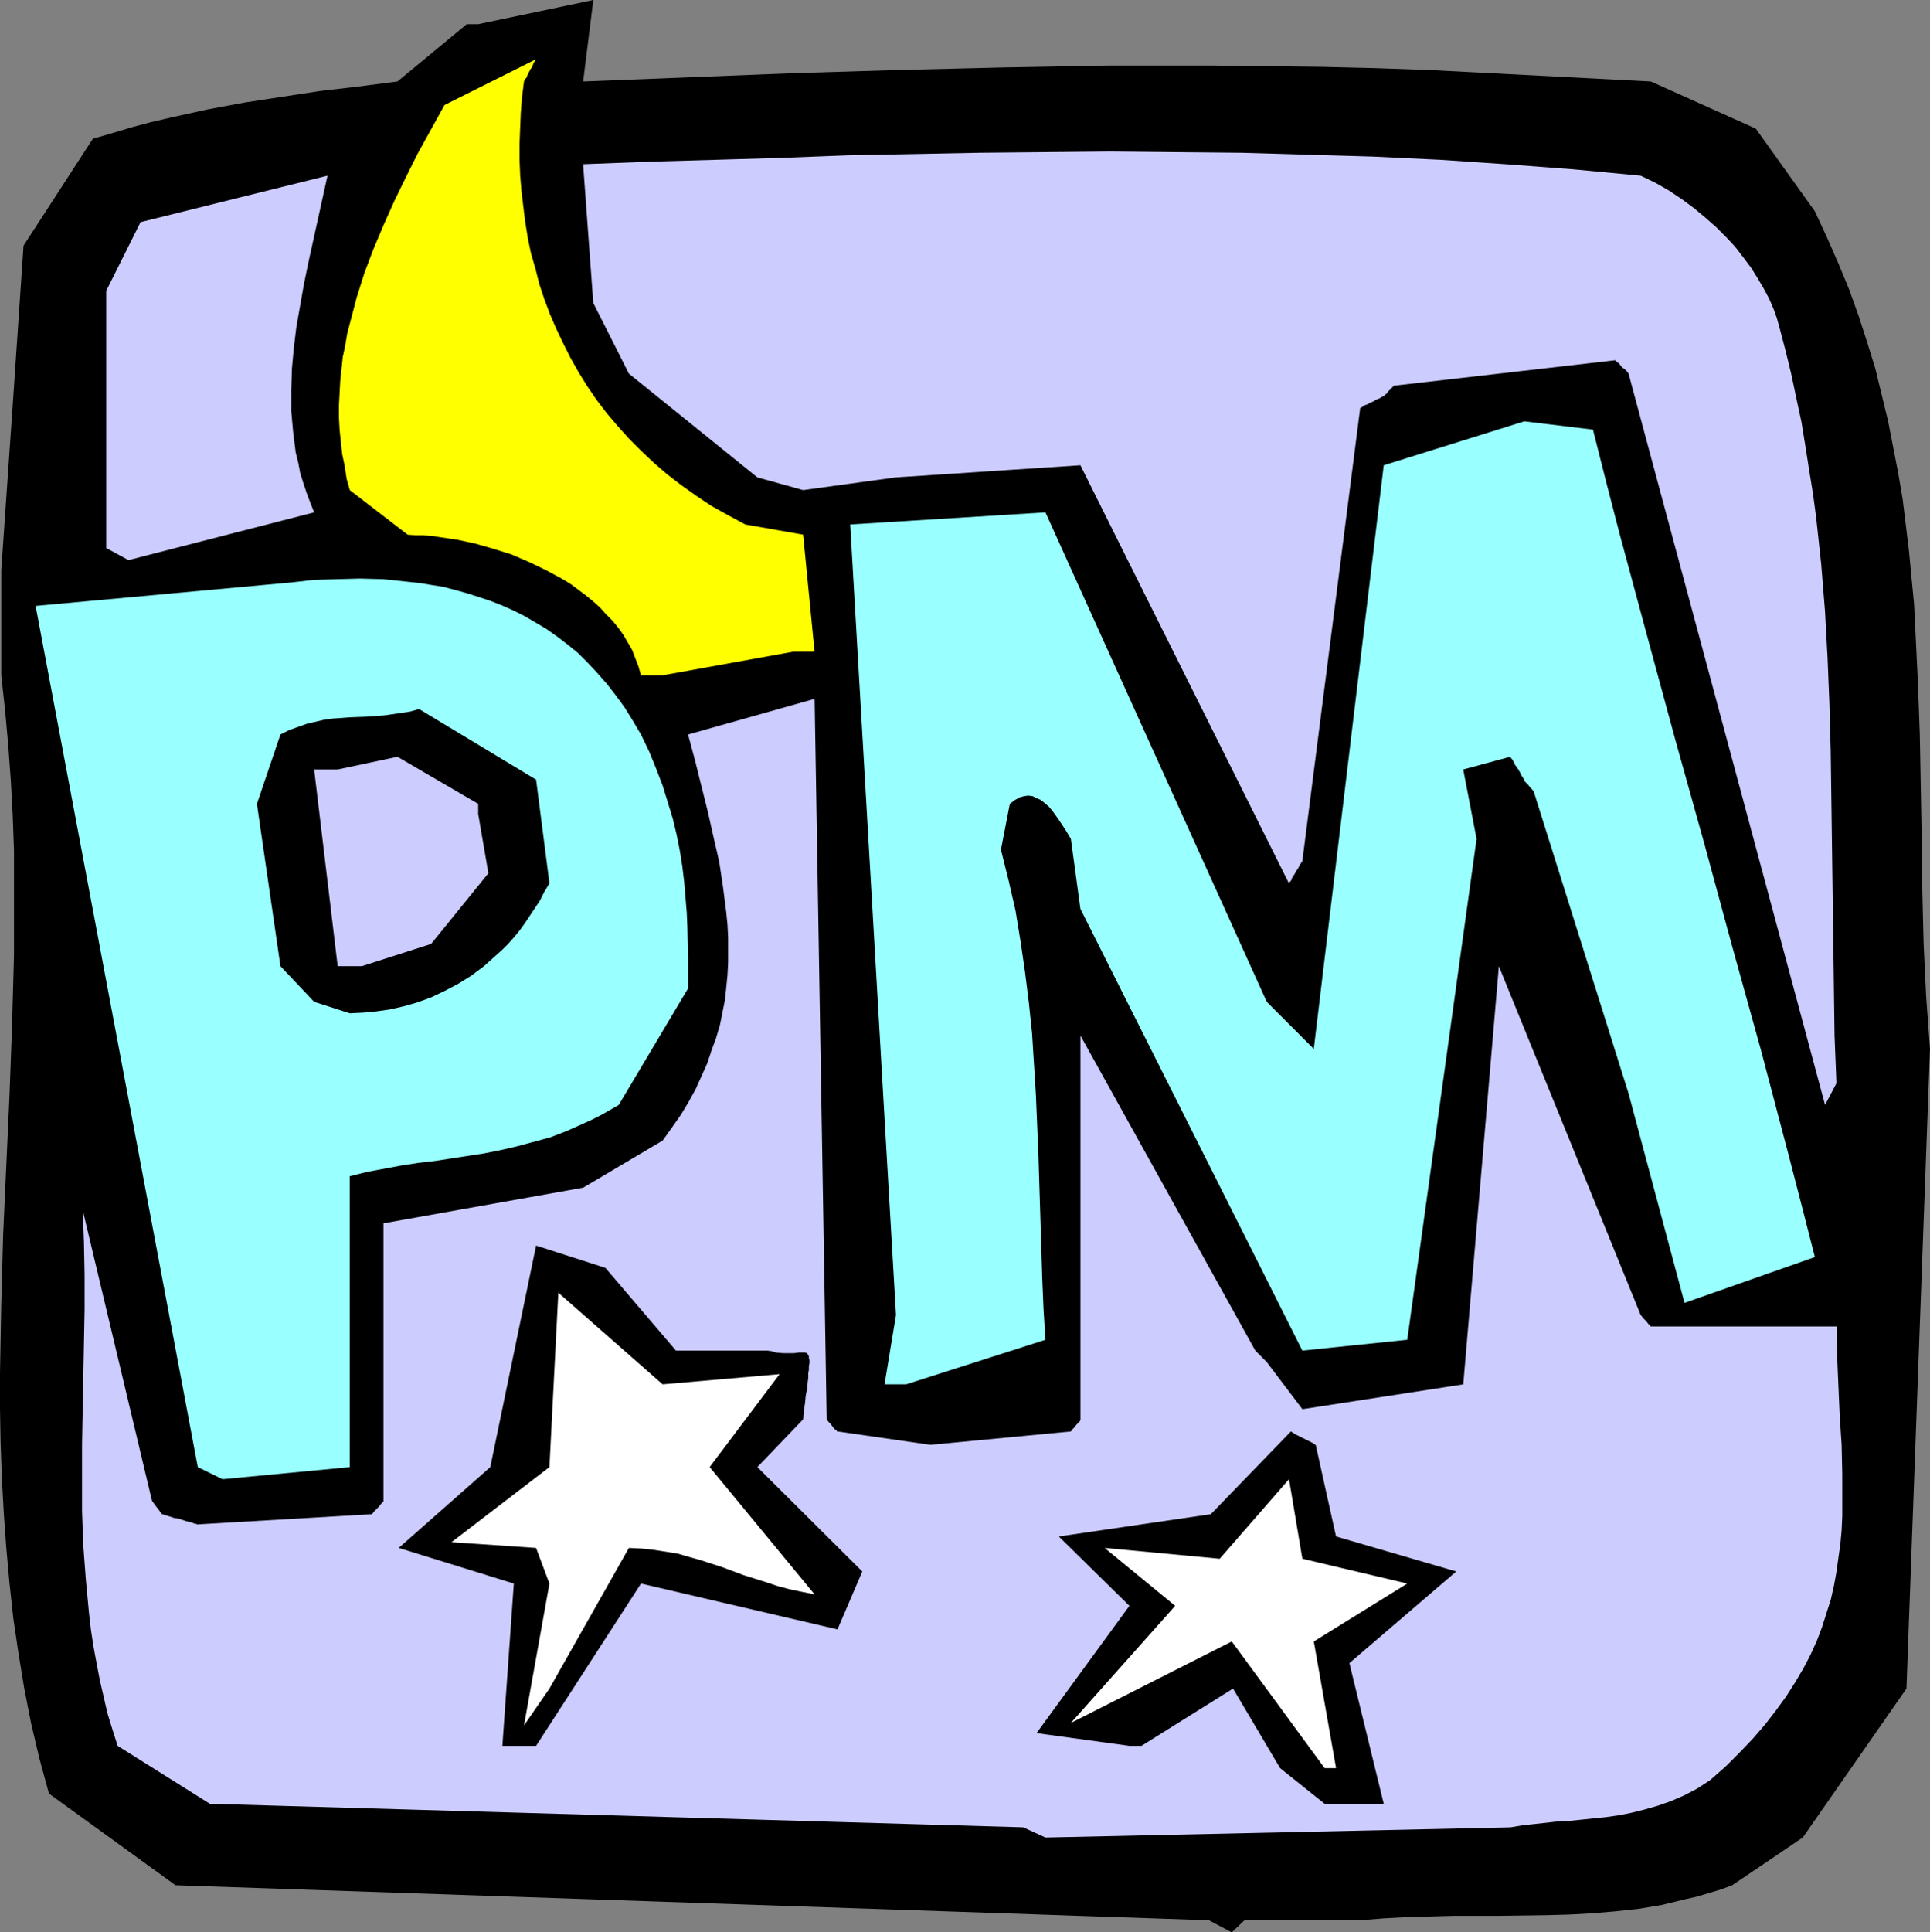
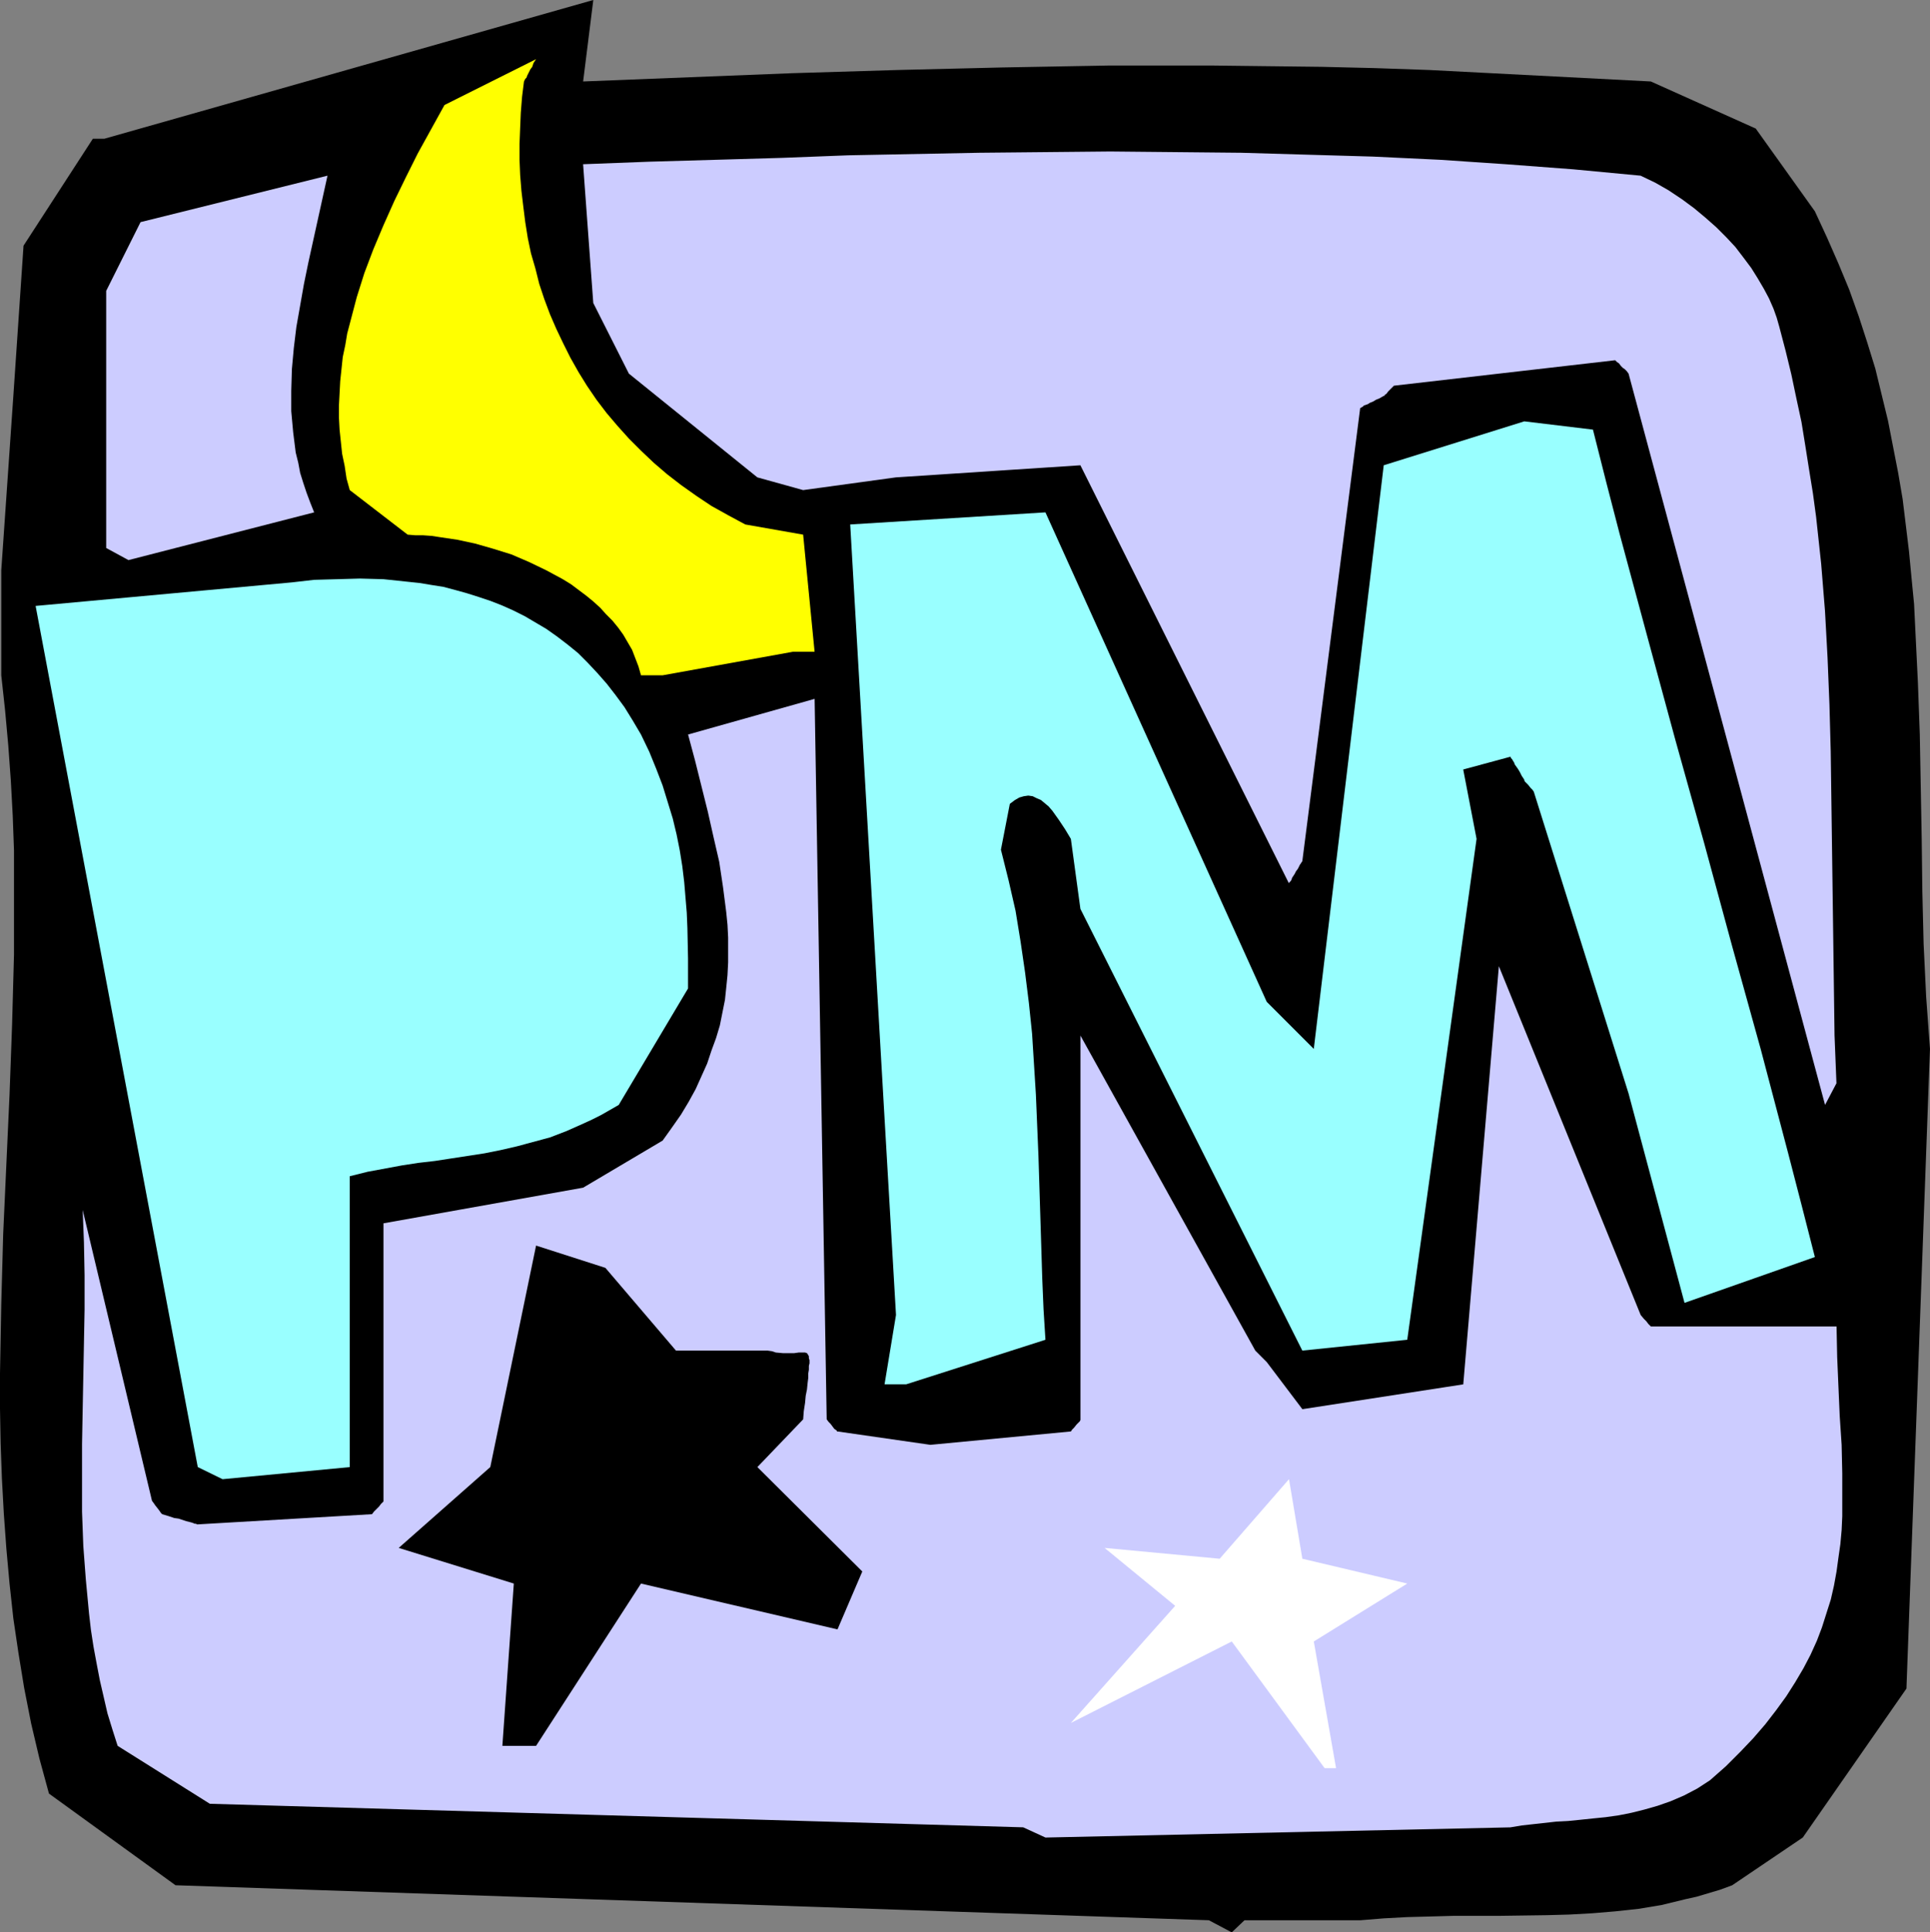
<svg xmlns="http://www.w3.org/2000/svg" xmlns:ns1="http://sodipodi.sourceforge.net/DTD/sodipodi-0.dtd" xmlns:ns2="http://www.inkscape.org/namespaces/inkscape" version="1.0" width="129.724mm" height="129.851mm" id="svg13" ns1:docname="PM 1.wmf">
  <rect width="100%" height="100%" fill="#808080" stroke="none" />
  <ns1:namedview id="namedview13" pagecolor="#ffffff" bordercolor="#000000" borderopacity="0.25" ns2:showpageshadow="2" ns2:pageopacity="0.0" ns2:pagecheckerboard="0" ns2:deskcolor="#d1d1d1" ns2:document-units="mm" />
  <defs id="defs1">
    <pattern id="WMFhbasepattern" patternUnits="userSpaceOnUse" width="6" height="6" x="0" y="0" />
  </defs>
-   <path style="fill:#000000;fill-opacity:1;fill-rule:evenodd;stroke:none" d="M 307.1,487.704 44.587,478.813 12.439,455.535 10.016,446.645 7.916,437.754 6.139,428.701 4.685,419.81 3.392,411.081 2.423,402.19 1.615,393.299 0.969,384.408 0.485,375.518 0.162,366.627 0,357.736 v -8.891 l 0.162,-8.729 0.162,-8.891 0.485,-17.782 0.808,-17.782 0.808,-17.62 0.646,-17.782 0.485,-17.782 v -8.891 -8.891 -8.729 L 3.231,207.076 2.746,198.185 2.1,189.295 1.292,180.404 0.323,171.513 V 144.84 L 3.392,100.548 5.977,62.398 23.586,35.24 l 5.008,-1.455 4.846,-1.455 4.846,-1.293 4.846,-1.132 9.531,-2.101 9.531,-1.778 9.531,-1.455 9.531,-1.455 9.693,-1.132 10.016,-1.293 17.609,-14.549 h 2.908 L 150.723,0 l -2.585,20.691 53.149,-2.101 26.655,-0.808 26.655,-0.647 26.817,-0.485 h 13.57 13.408 l 13.57,0.162 13.731,0.162 13.57,0.323 13.893,0.485 56.218,2.91 26.655,11.962 15.024,21.015 3.069,6.628 2.908,6.628 2.746,6.628 2.423,6.789 2.1,6.466 2.1,6.789 1.615,6.628 1.615,6.628 1.292,6.628 1.292,6.628 1.131,6.628 0.808,6.628 0.808,6.628 0.646,6.789 0.646,6.628 0.323,6.628 0.646,13.255 0.485,13.255 0.485,26.673 0.162,13.255 0.323,13.255 0.646,13.417 0.485,6.628 0.485,6.628 -5.977,162.46 -26.332,37.827 -17.932,12.124 -3.069,1.132 -5.977,1.778 -2.908,0.647 -5.977,1.455 -5.816,0.97 -5.977,0.647 -5.816,0.485 -5.816,0.323 -5.816,0.162 -11.631,0.162 h -11.793 l -5.816,0.162 -6.139,0.162 -5.977,0.323 -5.977,0.485 h -29.401 l -3.231,3.071 z" id="path1" />
+   <path style="fill:#000000;fill-opacity:1;fill-rule:evenodd;stroke:none" d="M 307.1,487.704 44.587,478.813 12.439,455.535 10.016,446.645 7.916,437.754 6.139,428.701 4.685,419.81 3.392,411.081 2.423,402.19 1.615,393.299 0.969,384.408 0.485,375.518 0.162,366.627 0,357.736 v -8.891 l 0.162,-8.729 0.162,-8.891 0.485,-17.782 0.808,-17.782 0.808,-17.62 0.646,-17.782 0.485,-17.782 v -8.891 -8.891 -8.729 L 3.231,207.076 2.746,198.185 2.1,189.295 1.292,180.404 0.323,171.513 V 144.84 L 3.392,100.548 5.977,62.398 23.586,35.24 h 2.908 L 150.723,0 l -2.585,20.691 53.149,-2.101 26.655,-0.808 26.655,-0.647 26.817,-0.485 h 13.57 13.408 l 13.57,0.162 13.731,0.162 13.57,0.323 13.893,0.485 56.218,2.91 26.655,11.962 15.024,21.015 3.069,6.628 2.908,6.628 2.746,6.628 2.423,6.789 2.1,6.466 2.1,6.789 1.615,6.628 1.615,6.628 1.292,6.628 1.292,6.628 1.131,6.628 0.808,6.628 0.808,6.628 0.646,6.789 0.646,6.628 0.323,6.628 0.646,13.255 0.485,13.255 0.485,26.673 0.162,13.255 0.323,13.255 0.646,13.417 0.485,6.628 0.485,6.628 -5.977,162.46 -26.332,37.827 -17.932,12.124 -3.069,1.132 -5.977,1.778 -2.908,0.647 -5.977,1.455 -5.816,0.97 -5.977,0.647 -5.816,0.485 -5.816,0.323 -5.816,0.162 -11.631,0.162 h -11.793 l -5.816,0.162 -6.139,0.162 -5.977,0.323 -5.977,0.485 h -29.401 l -3.231,3.071 z" id="path1" />
  <path style="fill:#ccccff;fill-opacity:1;fill-rule:evenodd;stroke:none" d="m 259.928,464.103 -206.618,-5.981 -23.424,-14.71 -1.292,-4.041 -1.292,-4.203 -0.969,-4.203 -0.969,-4.203 -0.808,-4.203 -0.808,-4.365 -0.646,-4.203 -0.485,-4.203 -0.808,-8.568 -0.646,-8.568 -0.323,-8.729 v -8.568 -8.568 l 0.162,-8.729 0.323,-16.973 0.162,-8.568 v -8.568 l -0.162,-8.406 -0.323,-8.244 17.609,73.875 0.485,0.647 0.323,0.485 0.646,0.808 0.485,0.647 0.323,0.485 0.162,0.162 0.162,0.162 v 0 l 1.615,0.485 1.454,0.485 1.131,0.162 0.969,0.323 0.969,0.323 0.646,0.162 0.646,0.162 0.485,0.162 0.323,0.162 h 0.323 l 0.323,0.162 h 0.162 l 44.264,-2.586 0.485,-0.647 0.485,-0.485 0.808,-0.808 0.485,-0.647 0.323,-0.323 0.162,-0.162 0.162,-0.162 v -0.162 -70.48 l 50.726,-9.053 20.193,-11.962 2.423,-3.395 2.262,-3.233 1.939,-3.233 1.777,-3.233 1.454,-3.233 1.454,-3.233 1.131,-3.395 1.131,-3.071 0.969,-3.233 0.646,-3.233 0.646,-3.233 0.323,-3.071 0.323,-3.233 0.162,-3.233 v -3.233 -3.071 l -0.162,-3.233 -0.323,-3.233 -0.808,-6.304 -0.969,-6.466 -1.454,-6.304 -1.454,-6.466 -1.615,-6.466 -1.615,-6.466 -1.777,-6.628 32.148,-9.053 3.069,182.99 0.485,0.647 0.485,0.485 0.485,0.647 0.485,0.647 0.485,0.323 0.162,0.162 v 0.162 h 0.162 l 23.586,3.395 35.702,-3.395 0.323,-0.485 0.485,-0.485 0.646,-0.808 0.485,-0.485 0.323,-0.323 0.162,-0.323 v 0 -0.162 -97.476 l 44.425,80.018 0.485,0.485 0.485,0.485 0.646,0.647 0.646,0.647 0.323,0.323 0.162,0.162 0.162,0.162 v 0 l 9.047,11.962 40.871,-6.304 9.047,-106.205 36.025,88.585 0.808,0.97 0.646,0.647 0.485,0.647 0.323,0.323 0.162,0.162 0.162,0.162 v 0 h 47.172 l 0.162,7.759 0.323,7.598 0.323,7.436 0.485,7.274 0.162,7.274 v 7.274 3.556 l -0.162,3.556 -0.323,3.556 -0.485,3.395 -0.485,3.556 -0.646,3.556 -0.808,3.556 -1.131,3.556 -1.131,3.556 -1.292,3.395 -1.615,3.556 -1.777,3.395 -2.1,3.556 -2.262,3.556 -2.585,3.556 -2.746,3.556 -3.069,3.556 -3.231,3.395 -3.716,3.718 -4.039,3.556 -3.231,2.101 -3.392,1.778 -3.392,1.455 -3.231,1.132 -3.392,0.97 -3.231,0.808 -3.231,0.647 -3.392,0.485 -3.231,0.323 -3.069,0.323 -3.231,0.323 -3.069,0.162 -5.816,0.647 -2.908,0.323 -2.908,0.485 -118.091,2.586 z" id="path2" />
-   <path style="fill:#000000;fill-opacity:1;fill-rule:evenodd;stroke:none" d="m 336.502,458.122 -11.308,-9.053 -11.954,-20.206 -23.263,14.549 h -3.069 l -23.586,-3.233 23.586,-32.33 -17.932,-17.62 38.61,-5.658 20.355,-21.015 0.969,0.647 0.969,0.485 0.969,0.485 0.646,0.323 0.646,0.323 0.646,0.323 0.646,0.323 0.485,0.323 0.162,0.162 h 0.162 l 5.169,23.278 30.532,8.891 -27.14,23.278 8.724,35.725 h -5.977 z" id="path3" />
  <path style="fill:#ffffff;fill-opacity:1;fill-rule:evenodd;stroke:none" d="m 336.502,449.069 -23.586,-32.169 -40.871,20.691 26.494,-29.744 -17.932,-14.71 29.24,2.748 17.609,-20.206 3.392,20.206 26.655,6.304 -23.747,14.71 5.654,32.169 z" id="path4" />
  <path style="fill:#000000;fill-opacity:1;fill-rule:evenodd;stroke:none" d="m 127.622,443.411 2.908,-41.221 -29.24,-9.053 23.263,-20.53 11.631,-56.255 17.609,5.658 17.932,21.015 h 23.263 l 1.131,0.162 0.969,0.323 1.777,0.162 h 1.615 1.292 l 1.131,-0.162 h 0.808 0.808 l 0.485,0.162 0.323,0.485 0.162,0.323 v 0.485 l 0.162,0.485 v 0.808 l -0.162,0.647 v 0.97 l -0.162,0.97 v 1.132 l -0.162,1.293 -0.162,1.617 -0.323,1.617 -0.162,1.778 -0.323,2.101 -0.162,2.101 -11.631,12.124 26.655,26.511 -6.3,14.71 -49.918,-11.639 -26.655,41.221 h -3.069 z" id="path5" />
-   <path style="fill:#ffffff;fill-opacity:1;fill-rule:evenodd;stroke:none" d="m 133.114,438.239 6.462,-36.048 -3.392,-9.053 -21.486,-1.455 24.878,-19.075 2.262,-44.293 26.494,23.278 29.725,-2.586 -17.77,23.601 26.655,32.33 -3.231,-0.647 -3.069,-0.647 -3.069,-0.808 -2.908,-0.97 -5.654,-1.778 -5.654,-2.101 -5.493,-1.778 -2.908,-0.808 -2.746,-0.808 -3.069,-0.485 -3.069,-0.485 -3.069,-0.323 -3.231,-0.162 -20.193,35.725 z" id="path6" />
  <path style="fill:#99ffff;fill-opacity:1;fill-rule:evenodd;stroke:none" d="M 50.241,372.608 9.047,153.893 l 65.103,-5.981 5.654,-0.647 5.816,-0.162 5.816,-0.162 5.977,0.162 6.139,0.647 3.069,0.323 2.908,0.485 3.069,0.485 3.069,0.808 2.908,0.808 3.069,0.97 2.908,0.97 2.908,1.132 2.908,1.293 2.908,1.455 2.746,1.617 2.746,1.617 2.746,1.94 2.746,2.101 2.585,2.101 2.423,2.425 2.423,2.586 2.423,2.748 2.262,2.91 2.262,3.071 2.1,3.395 2.1,3.556 2.1,4.365 1.777,4.365 1.615,4.203 1.292,4.203 1.292,4.203 0.969,4.041 0.808,4.041 0.646,4.041 0.485,4.041 0.323,3.88 0.323,3.88 0.162,3.88 0.162,7.759 v 7.598 l -17.609,29.582 -2.262,1.293 -2.262,1.293 -2.262,1.132 -2.1,0.97 -4.362,1.94 -4.2,1.617 -4.2,1.132 -4.2,1.132 -4.2,0.97 -4.039,0.808 -8.4,1.293 -4.2,0.647 -4.2,0.485 -4.2,0.647 -4.362,0.808 -4.362,0.808 -4.523,1.132 v 44.293 29.582 l -32.309,3.071 z" id="path7" />
  <path style="fill:#99ffff;fill-opacity:1;fill-rule:evenodd;stroke:none" d="m 224.711,351.593 2.908,-17.62 -2.908,-49.95 -8.724,-150.821 49.595,-3.071 56.218,124.31 11.954,11.962 17.77,-148.235 35.702,-11.154 17.447,2.101 3.392,13.417 3.392,13.094 7.108,26.349 7.108,26.188 7.27,26.026 7.108,26.188 7.27,26.188 6.947,26.349 3.392,13.094 3.392,13.255 -33.117,11.639 -14.216,-53.184 -24.07,-76.623 -0.323,-0.485 -0.485,-0.485 -0.646,-0.808 -0.485,-0.485 -0.323,-0.323 -0.162,-0.323 v 0 -0.162 l -0.646,-0.97 -0.485,-0.97 -0.485,-0.808 -0.808,-1.132 -0.162,-0.485 -0.323,-0.485 -0.162,-0.323 -0.323,-0.323 v -0.162 l -0.162,-0.162 -11.954,3.233 3.392,17.62 -17.609,127.22 -26.655,2.748 -56.38,-112.186 -2.423,-17.782 -1.454,-2.425 -1.615,-2.425 -1.615,-2.263 -0.969,-1.132 -0.969,-0.808 -0.969,-0.808 -1.131,-0.485 -0.969,-0.485 -1.131,-0.162 -1.131,0.162 -1.131,0.323 -1.131,0.647 -1.292,0.97 -2.262,11.639 1.939,7.759 1.777,7.759 1.292,7.921 1.131,7.759 0.969,7.759 0.808,7.759 0.485,7.759 0.485,7.759 0.646,15.519 0.485,15.519 0.485,15.68 0.323,7.759 0.485,7.759 -35.379,11.316 z" id="path8" />
  <path style="fill:#ccccff;fill-opacity:1;fill-rule:evenodd;stroke:none" d="m 463.639,280.628 -49.918,-185.738 -0.485,-0.647 -0.485,-0.485 -0.485,-0.323 -0.485,-0.485 -0.485,-0.647 -0.485,-0.323 -0.323,-0.323 v 0 l -0.162,-0.162 -56.218,6.466 -0.808,0.808 -0.646,0.647 -0.485,0.647 -0.323,0.162 -0.162,0.323 h -0.162 l -1.131,0.647 -0.808,0.323 -0.808,0.485 -0.808,0.323 -0.485,0.323 -0.485,0.162 -0.485,0.162 -0.323,0.323 -0.323,0.162 -0.162,0.162 h -0.162 l -14.701,115.096 -0.646,0.97 -0.485,0.97 -0.485,0.647 -0.323,0.647 -0.646,0.97 -0.162,0.485 -0.162,0.323 -0.323,0.323 -0.162,0.162 v 0.162 l -52.987,-106.205 -46.849,3.071 -23.586,3.233 -11.631,-3.233 -32.632,-26.349 -9.047,-17.943 -2.585,-35.24 16.962,-0.647 16.962,-0.485 16.639,-0.485 16.801,-0.647 16.639,-0.323 16.639,-0.323 16.639,-0.162 16.639,-0.162 16.639,0.162 16.639,0.162 16.639,0.485 16.801,0.485 16.962,0.808 16.801,1.132 17.124,1.293 17.124,1.617 3.716,1.778 3.392,1.94 3.392,2.263 3.069,2.263 2.908,2.425 2.746,2.425 2.585,2.586 2.262,2.425 2.1,2.748 1.939,2.586 1.615,2.586 1.615,2.748 1.292,2.425 1.131,2.586 0.808,2.263 0.646,2.263 1.615,6.143 1.454,5.981 1.292,6.143 1.292,5.981 0.969,5.981 0.969,6.143 0.969,5.981 0.808,5.981 1.292,11.962 0.969,11.962 0.646,11.801 0.485,11.962 0.323,11.962 0.162,11.962 0.323,23.924 0.323,24.086 0.162,12.124 0.485,12.124 z" id="path9" />
-   <path style="fill:#000000;fill-opacity:1;fill-rule:evenodd;stroke:none" d="m 79.804,254.44 -8.562,-9.053 -5.977,-41.221 5.977,-17.62 2.262,-1.132 2.262,-0.808 2.262,-0.808 2.1,-0.485 2.1,-0.485 2.262,-0.323 4.362,-0.323 4.362,-0.162 4.362,-0.323 4.523,-0.647 2.1,-0.323 2.262,-0.647 29.725,17.943 3.392,26.349 -1.292,2.101 -1.131,2.263 -1.292,1.94 -1.292,1.94 -1.292,1.94 -1.292,1.778 -1.454,1.778 -1.454,1.617 -1.454,1.455 -1.615,1.455 -3.069,2.748 -3.231,2.425 -3.392,2.101 -3.392,1.778 -3.392,1.617 -3.554,1.293 -3.392,0.97 -3.554,0.808 -3.392,0.485 -3.392,0.323 -3.392,0.162 z" id="path10" />
-   <path style="fill:#ccccff;fill-opacity:1;fill-rule:evenodd;stroke:none" d="m 85.781,245.388 -5.977,-49.95 h 5.977 l 15.185,-3.233 20.516,11.962 v 2.586 l 2.585,15.034 -14.539,17.943 -17.609,5.658 z" id="path11" />
  <path style="fill:#ffff00;fill-opacity:1;fill-rule:evenodd;stroke:none" d="m 162.839,171.513 -0.646,-2.263 -0.808,-2.101 -0.808,-2.101 -1.131,-1.94 -1.131,-1.94 -1.292,-1.778 -1.454,-1.778 -1.615,-1.617 -1.454,-1.617 -1.777,-1.617 -1.777,-1.455 -1.939,-1.455 -1.939,-1.455 -2.1,-1.293 -4.2,-2.263 -4.362,-2.101 -4.523,-1.94 -4.685,-1.455 -4.523,-1.293 -4.523,-0.97 -4.362,-0.647 -2.1,-0.323 -2.262,-0.162 h -1.939 l -1.939,-0.162 -14.701,-11.316 -0.808,-2.91 -0.485,-3.233 -0.646,-3.071 -0.323,-3.071 -0.323,-3.071 -0.162,-3.071 v -3.071 l 0.162,-3.071 0.162,-3.071 0.323,-3.071 0.323,-3.071 0.646,-3.071 0.485,-2.91 0.808,-3.071 1.615,-6.143 1.939,-6.143 2.262,-5.981 2.585,-6.143 2.746,-6.143 2.908,-5.981 3.069,-6.143 3.392,-6.143 3.392,-6.143 23.263,-11.639 -0.646,0.97 -0.323,0.97 -0.485,0.647 -0.323,0.647 -0.323,0.647 -0.162,0.323 -0.162,0.485 -0.323,0.323 -0.162,0.323 -0.162,0.323 v 0 l -0.485,3.88 -0.323,4.041 -0.162,3.88 -0.162,4.041 v 4.041 l 0.162,3.88 0.323,4.041 0.485,4.041 0.485,3.88 0.646,4.041 0.808,3.88 1.131,3.88 0.969,3.88 1.292,3.88 1.454,3.88 1.615,3.718 1.777,3.718 1.777,3.556 2.1,3.718 2.1,3.395 2.423,3.556 2.585,3.395 2.746,3.233 2.908,3.233 3.069,3.071 3.231,3.071 3.392,2.91 3.554,2.748 3.877,2.748 3.877,2.586 4.362,2.425 4.2,2.263 14.701,2.586 2.908,29.744 h -5.493 l -33.117,5.981 z" id="path12" />
  <path style="fill:#ccccff;fill-opacity:1;fill-rule:evenodd;stroke:none" d="M 26.978,139.182 V 73.875 l 8.724,-17.458 47.495,-11.801 -2.423,10.992 -2.423,10.992 -1.131,5.496 -0.969,5.496 -0.969,5.496 -0.646,5.335 -0.485,5.335 -0.162,5.496 v 5.173 l 0.485,5.335 0.323,2.586 0.323,2.586 0.646,2.586 0.485,2.586 0.808,2.586 0.808,2.425 0.969,2.586 0.969,2.425 -47.172,12.124 z" id="path13" />
</svg>